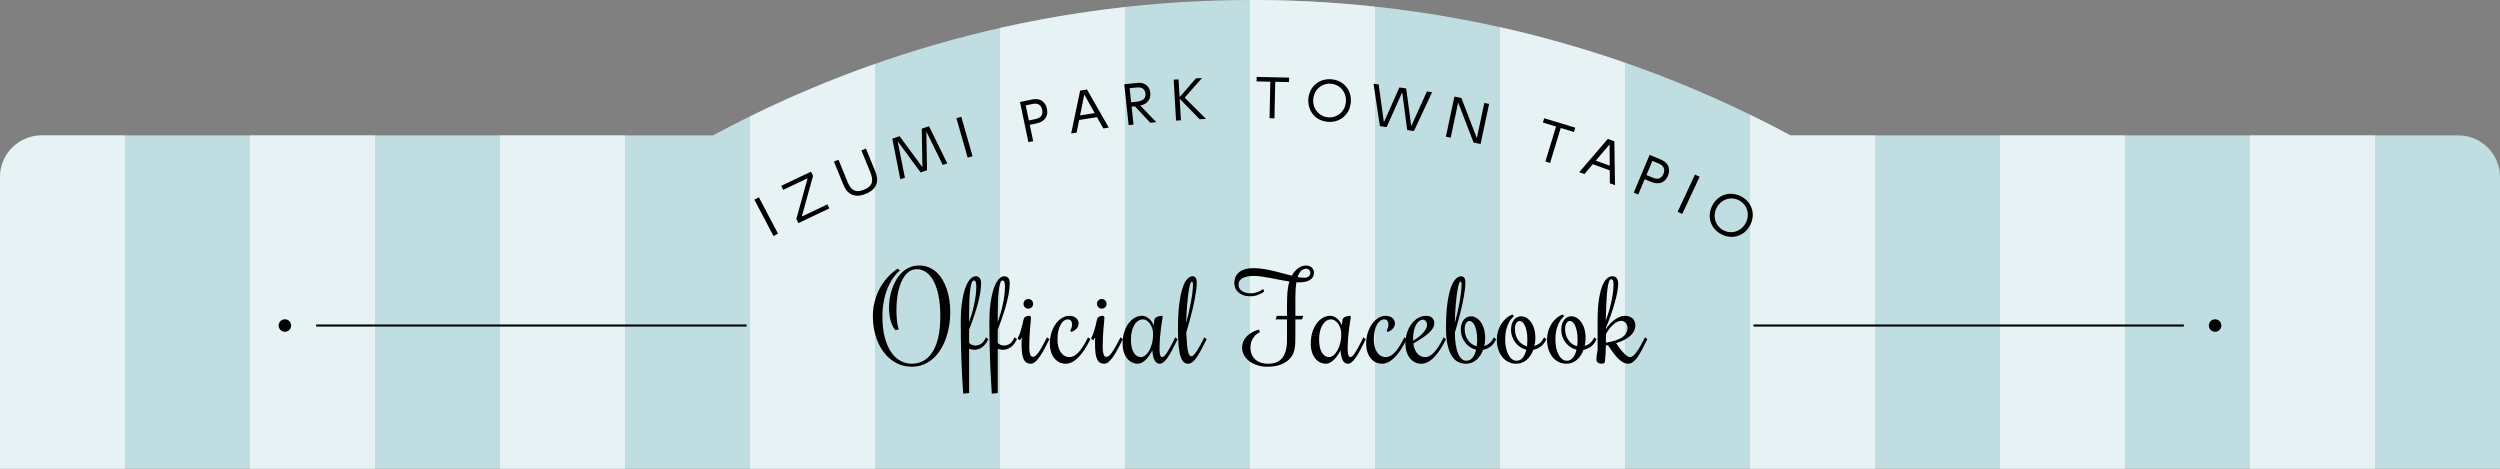
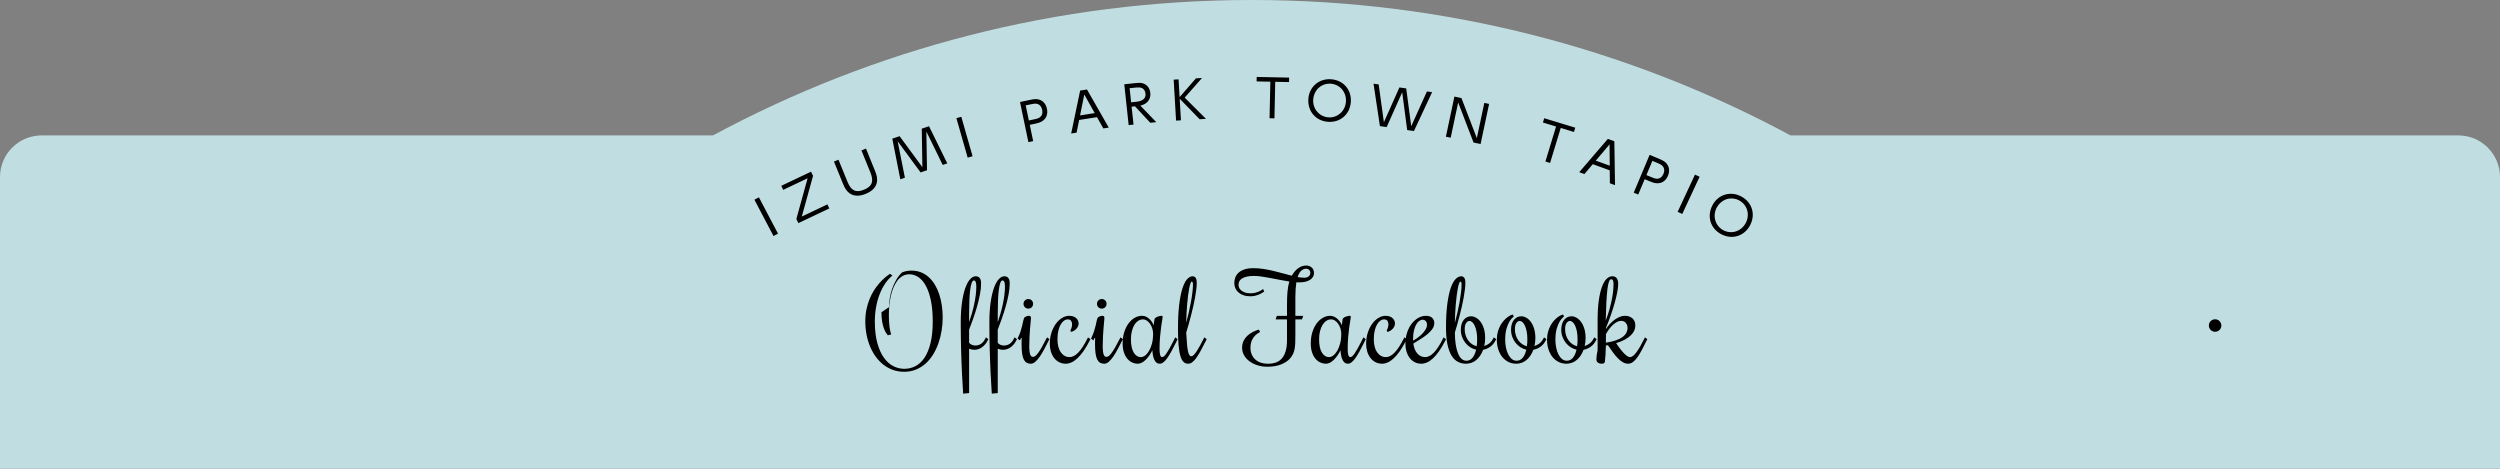
<svg xmlns="http://www.w3.org/2000/svg" width="480" height="90" viewBox="0 0 480 90" overflow="visible">
  <rect x="0" y="0" width="480" height="90" fill="#808080" stroke="none" />
  <path fill="#C0DEE2" d="M472 25.999h-128.223c-30.798-16.577-66.015-25.999-103.444-25.999s-72.645 9.422-103.443 25.999h-128.89c-4.418 0-8 3.582-8 8v56h480v-56c0-4.418-3.582-8-8-8z" />
-   <path opacity=".6" fill="#fff" d="M216 1.368c-8.142.903-16.153 2.237-24 4.011v84.621h24v-88.632zM144 90h24v-77.719c-8.237 2.891-16.247 6.262-24 10.076v67.643zM96 25.999h24v64h-24zM48 25.999h24v64h-24zM264 1.294c-7.776-.838-15.667-1.294-23.667-1.294l-.333.005v89.995h24v-88.706zM432 25.999h24v64h-24zM384 25.999h24v64h-24zM312 12.055c-7.811-2.712-15.814-5.012-24-6.835v84.78h24v-77.945zM24 25.999h-16c-4.418 0-8 3.582-8 8v56h24v-64zM360 25.999h-16.223c-2.559-1.377-5.159-2.686-7.777-3.963v67.964h24v-64.001z" />
-   <path d="M170.693 58.973c0-.547.049-1.125.146-1.734.097-.611.249-1.212.455-1.803.206-.592.464-1.157.774-1.696.311-.539.68-1.013 1.106-1.421s.912-.733 1.454-.977c.543-.244 1.147-.365 1.814-.365.681 0 1.303.114 1.864.342.562.229 1.063.547 1.505.955s.829.893 1.163 1.455c.333.561.608 1.175.825 1.842.217.666.38 1.371.488 2.117.109.744.163 1.502.163 2.273 0 .854-.069 1.703-.208 2.549-.138.847-.344 1.656-.617 2.432-.273.775-.616 1.496-1.028 2.162s-.891 1.242-1.438 1.729-1.163.87-1.847 1.151c-.686.281-1.436.421-2.252.421-.764 0-1.479-.118-2.145-.354-.667-.234-1.276-.568-1.831-.998-.554-.432-1.048-.943-1.482-1.539s-.799-1.25-1.095-1.965c-.296-.716-.522-1.479-.68-2.291-.157-.812-.236-1.65-.236-2.511 0-.847.077-1.632.23-2.358.154-.727.358-1.396.612-2.01.254-.614.545-1.172.87-1.674.326-.502.665-.951 1.017-1.348s.7-.741 1.044-1.033.663-.535.955-.73l.483.326c-.517.42-.983.936-1.398 1.55-.416.614-.771 1.303-1.067 2.066-.295.764-.522 1.585-.679 2.466-.157.879-.236 1.795-.236 2.745 0 1.61.159 2.987.478 4.133.318 1.146.739 2.085 1.263 2.819.524.733 1.125 1.272 1.802 1.617.678.344 1.376.516 2.095.516.779 0 1.501-.172 2.167-.516.667-.345 1.245-.884 1.735-1.617.491-.734.876-1.674 1.157-2.819.28-1.146.421-2.522.421-4.133 0-1.542-.118-2.882-.354-4.021-.236-1.139-.558-2.08-.966-2.824-.408-.745-.886-1.301-1.432-1.668s-1.127-.551-1.741-.551c-.479 0-.91.109-1.292.326s-.717.515-1.005.893c-.288.379-.537.82-.747 1.326-.209.504-.38 1.045-.511 1.622-.131.577-.226 1.17-.286 1.78-.06.609-.09 1.211-.09 1.803 0 .703.022 1.297.067 1.779s.097.875.157 1.174c.067.352.146.633.236.842l-.663.169c-.105-.12-.227-.288-.365-.505-.138-.218-.271-.502-.398-.854-.127-.353-.236-.779-.326-1.281-.086-.5-.131-1.094-.131-1.784zM189.295 64.768l.46.348-.112.236c-.277.555-.642.994-1.095 1.32-.453.324-.949.488-1.488.488-.157 0-.32-.018-.489-.051-.168-.033-.335-.084-.5-.152v8.514l-1.146.111c-.09-1.265-.168-2.631-.236-4.099-.03-.629-.058-1.31-.084-2.044-.026-.734-.051-1.507-.073-2.318-.022-.812-.039-1.659-.051-2.539-.011-.879-.017-1.775-.017-2.689 0-1.438.079-2.707.236-3.807.157-1.102.369-2.025.634-2.774.266-.749.571-1.313.916-1.696.344-.381.708-.572 1.089-.572.142 0 .277.024.404.072.127.049.238.126.331.23.094.105.167.248.219.428s.079.396.079.65c0 .645-.075 1.354-.225 2.129s-.339 1.559-.567 2.353c-.228.794-.477 1.57-.747 2.331-.27.76-.524 1.446-.764 2.061v2.516c.067.09.148.168.242.235.093.067.194.122.303.163l.332.096.303.033c.389 0 .749-.102 1.078-.303.33-.203.614-.547.854-1.033l.114-.237zm-3.223-2.92c.187-.531.363-1.086.528-1.662s.311-1.158.438-1.746.229-1.174.303-1.758.112-1.146.112-1.685c0-.345-.034-.622-.101-.831s-.195-.314-.382-.314c-.165 0-.305.168-.421.506-.116.336-.209.791-.28 1.363-.071.574-.122 1.244-.152 2.012-.03.767-.045 1.581-.045 2.441v1.674zM194.792 64.768l.46.348-.112.236c-.277.555-.642.994-1.095 1.32-.453.324-.949.488-1.488.488-.157 0-.32-.018-.489-.051-.168-.033-.335-.084-.5-.152v8.514l-1.146.111c-.09-1.265-.168-2.631-.236-4.099-.03-.629-.058-1.31-.084-2.044-.026-.734-.051-1.507-.073-2.318-.022-.812-.039-1.659-.051-2.539-.011-.879-.017-1.775-.017-2.689 0-1.438.079-2.707.236-3.807.157-1.102.369-2.025.634-2.774.266-.749.571-1.313.916-1.696.344-.381.708-.572 1.089-.572.142 0 .277.024.404.072.127.049.238.126.331.23.094.105.167.248.219.428s.079.396.079.65c0 .645-.075 1.354-.225 2.129s-.339 1.559-.567 2.353c-.228.794-.477 1.57-.747 2.331-.27.76-.524 1.446-.764 2.061v2.516c.067.09.148.168.242.235.093.067.194.122.303.163l.332.096.303.033c.389 0 .749-.102 1.078-.303.33-.203.614-.547.854-1.033l.114-.237zm-3.223-2.92c.187-.531.363-1.086.528-1.662s.311-1.158.438-1.746.229-1.174.303-1.758.112-1.146.112-1.685c0-.345-.034-.622-.101-.831s-.195-.314-.382-.314c-.165 0-.305.168-.421.506-.116.336-.209.791-.28 1.363-.071.574-.122 1.244-.152 2.012-.03.767-.045 1.581-.045 2.441v1.674zM196.055 64.891l-.112.225-.112.236-.46-.348.112-.236c.187-.382.343-.766.466-1.15.124-.387.225-.748.304-1.084l.196-.888s.105-.438.157-.55c.045-.09.11-.164.196-.219l.27-.141.27-.079.186-.022c.165 0 .275.033.331.102.057.066.084.187.084.359 0 .082-.017.285-.05.611-.034.326-.071.734-.112 1.225-.042.49-.079 1.041-.112 1.65-.034.61-.051 1.241-.051 1.893 0 .472.022.844.067 1.117s.103.478.174.612c.071.135.15.221.236.259.086.037.174.056.264.056.12 0 .254-.052.404-.157s.326-.29.528-.557c.202-.266.434-.625.696-1.078.262-.452.569-1.027.921-1.723l.124-.236.46.348-.124.236-.848 1.64c-.281.539-.565 1.019-.854 1.438-.289.419-.579.759-.871 1.017s-.584.387-.876.387c-.307 0-.571-.061-.792-.186-.221-.123-.404-.326-.551-.611-.146-.285-.254-.66-.325-1.129-.071-.468-.107-1.046-.107-1.734v-.613c0-.213.007-.436.022-.668h-.111zm2.302-6.558c0 .263-.088.481-.264.658-.176.176-.395.264-.657.264-.254 0-.472-.088-.651-.264-.18-.177-.27-.396-.27-.658 0-.254.09-.471.27-.65s.397-.27.651-.27c.262 0 .481.09.657.27.176.179.264.396.264.65zM205.516 63.42c.09-.143.167-.318.23-.527.063-.21.095-.42.095-.629 0-.255-.063-.477-.191-.663s-.355-.28-.685-.28c-.217 0-.438.078-.663.235s-.433.394-.623.708c-.191.314-.347.711-.466 1.189-.12.479-.18 1.041-.18 1.686 0 .509.052.973.157 1.393.105.419.258.778.46 1.078.202.299.447.533.735.701.289.168.612.253.972.253.262 0 .53-.067.803-.202s.551-.344.831-.629c.281-.285.571-.653.871-1.105.299-.453.606-.994.921-1.623l.112-.236.46.348-.112.236c-.404.801-.807 1.486-1.207 2.055-.401.569-.796 1.033-1.185 1.393s-.769.622-1.14.787c-.37.164-.728.246-1.072.246-.487 0-.921-.101-1.303-.303s-.704-.477-.966-.826c-.262-.348-.462-.752-.601-1.213-.139-.459-.208-.944-.208-1.453 0-.809.11-1.545.331-2.207.221-.662.507-1.23.859-1.701.352-.473.749-.839 1.19-1.102.442-.262.887-.393 1.336-.393.344 0 .633.049.865.146.232.097.419.221.562.37s.243.311.303.483.09.336.09.494c0 .156-.034.32-.101.488s-.167.326-.298.471c-.131.146-.286.277-.466.395-.18.115-.382.199-.606.252l-.11-.315zM210.159 64.891l-.112.225-.112.236-.46-.348.112-.236c.187-.382.343-.766.466-1.15.124-.387.225-.748.304-1.084l.196-.888s.105-.438.157-.55c.045-.09.11-.164.196-.219l.27-.141.27-.079.186-.022c.165 0 .275.033.331.102.057.066.084.187.084.359 0 .082-.017.285-.05.611-.034.326-.071.734-.112 1.225-.042.49-.079 1.041-.112 1.65-.034.61-.051 1.241-.051 1.893 0 .472.022.844.067 1.117s.103.478.174.612c.071.135.15.221.236.259.086.037.174.056.264.056.12 0 .254-.052.404-.157s.326-.29.528-.557c.202-.266.434-.625.696-1.078.262-.452.569-1.027.921-1.723l.124-.236.46.348-.124.236-.848 1.64c-.281.539-.565 1.019-.854 1.438-.289.419-.579.759-.871 1.017s-.584.387-.876.387c-.307 0-.571-.061-.792-.186-.221-.123-.404-.326-.551-.611-.146-.285-.254-.66-.325-1.129-.071-.468-.107-1.046-.107-1.734v-.613c0-.213.007-.436.022-.668h-.111zm2.302-6.558c0 .263-.088.481-.264.658-.176.176-.395.264-.657.264-.254 0-.472-.088-.651-.264-.18-.177-.27-.396-.27-.658 0-.254.09-.471.27-.65s.397-.27.651-.27c.262 0 .481.09.657.27.177.179.264.396.264.65zM222.63 67.047c0 .428.038.787.112 1.078.075.293.206.438.393.438.112 0 .234-.054.365-.163.131-.108.283-.286.455-.533s.369-.566.59-.961c.221-.393.473-.873.758-1.442l.337-.696.46.348-.337.697c-.314.629-.608 1.191-.881 1.689s-.534.92-.781 1.264-.489.608-.724.791c-.236.184-.47.275-.702.275-.247 0-.455-.066-.623-.201-.169-.135-.309-.32-.421-.557s-.198-.509-.258-.82c-.06-.311-.101-.641-.124-.993-.18.359-.378.694-.595 1.005s-.443.582-.68.814c-.235.232-.481.416-.735.551s-.509.201-.764.201c-.375 0-.737-.078-1.089-.235s-.665-.397-.938-.719c-.273-.321-.492-.728-.657-1.218-.165-.491-.247-1.069-.247-1.736 0-.778.101-1.491.303-2.139.202-.648.476-1.205.82-1.674.344-.468.741-.83 1.19-1.09.449-.258.921-.387 1.415-.387.299 0 .577.067.831.202s.477.298.668.489c.19.189.35.393.477.605s.213.395.258.545l.135-1.09c.015-.142.084-.262.208-.359.123-.097.26-.174.41-.23.15-.055.296-.097.438-.123l.303-.039c.09 0 .15.016.18.045l.045.18c0 .112-.032.339-.095.68-.064.34-.131.775-.202 1.303-.071.527-.139 1.146-.202 1.858-.064.713-.096 1.494-.096 2.347zm-1.235-2.964c0-.344-.052-.683-.157-1.016-.105-.334-.247-.629-.427-.887-.18-.26-.388-.467-.623-.624-.236-.157-.485-.235-.747-.235-.322 0-.623.092-.904.275-.28.183-.524.441-.729.773-.206.334-.369.734-.489 1.203-.12.467-.18.982-.18 1.543 0 1.123.176 1.979.528 2.566s.82.882 1.404.882c.254 0 .519-.103.792-.31.273-.205.524-.501.753-.887.228-.385.415-.855.562-1.409.143-.552.217-1.177.217-1.874zM228.744 68.407c.135 0 .29-.088.466-.264.176-.176.365-.418.567-.725s.416-.666.64-1.078.457-.857.696-1.336l.112-.236.46.348-.112.236c-.397.793-.75 1.473-1.061 2.039-.311.564-.601 1.029-.871 1.393-.27.362-.526.629-.769.797-.244.168-.493.252-.747.252-.337 0-.627-.109-.87-.33-.244-.222-.446-.592-.606-1.113-.161-.52-.281-1.207-.359-2.061-.079-.854-.118-1.908-.118-3.166 0-1.782.075-3.312.225-4.588.15-1.277.354-2.324.612-3.145.258-.82.558-1.423.898-1.809.34-.385.698-.578 1.072-.578.225 0 .414.092.567.275.153.184.23.515.23.994 0 .374-.03.801-.09 1.279-.06.479-.139.992-.236 1.539s-.213 1.113-.348 1.701-.277 1.172-.427 1.752-.303 1.149-.46 1.707c-.157.559-.311 1.08-.46 1.566.045.922.095 1.676.152 2.264.056.588.123 1.05.202 1.387.078.337.17.57.275.701.106.133.225.199.36.199zm.303-13.824c0-.158-.019-.281-.056-.371s-.097-.135-.18-.135-.165.116-.247.348c-.083.232-.163.547-.242.943-.078.397-.149.857-.213 1.382-.064.524-.122 1.08-.174 1.667-.052.588-.094 1.189-.124 1.803-.03.614-.049 1.206-.056 1.775.18-.659.346-1.335.5-2.027.154-.693.291-1.365.41-2.016.12-.652.213-1.268.281-1.848s.101-1.088.101-1.521zM247.104 60.635v-2.078c0-.898.028-1.716.084-2.453.057-.738.182-1.421.376-2.05-.591-.09-1.197-.196-1.818-.319-.622-.125-1.23-.242-1.825-.354-.596-.112-1.161-.208-1.696-.286s-1.016-.118-1.443-.118c-.577 0-1.056.047-1.438.14-.382.094-.689.22-.921.377s-.395.339-.489.545c-.093.205-.14.425-.14.656 0 .232.054.445.163.641.109.195.264.365.466.512.202.145.444.26.724.342.281.082.594.123.938.123.382 0 .721-.043 1.016-.129.296-.086.549-.182.758-.286.248-.12.465-.259.652-.415l.225.482c-.232.172-.487.326-.764.461-.24.119-.52.227-.837.32-.318.093-.668.14-1.05.14-.501 0-.945-.067-1.331-.202s-.709-.316-.972-.545-.46-.496-.595-.803-.202-.633-.202-.977c0-.367.062-.723.185-1.067.124-.345.33-.651.618-.921s.668-.484 1.14-.646c.472-.16 1.052-.24 1.741-.24.636 0 1.275.051 1.915.15.641.102 1.273.225 1.898.371s1.235.303 1.83.473c.596.168 1.166.319 1.713.454.322-.591.723-1.065 1.202-1.421.479-.355.999-.533 1.561-.533.239 0 .453.039.641.117.187.08.344.182.471.31.128.128.224.274.287.444.063.168.096.346.096.533 0 .314-.073.586-.22.814-.146.228-.346.418-.601.572-.255.153-.554.266-.898.336-.345.072-.715.107-1.111.107h-.275l-.275-.022c-.06.374-.106.792-.141 1.253-.033.459-.051.979-.051 1.555v3.639h1.506l-.236.686h-1.27v2.762c0 .629-.007 1.178-.021 1.646-.016.467-.057.883-.124 1.246s-.169.688-.304.977c-.135.289-.321.571-.562.848-.411.473-.984.857-1.718 1.157s-1.624.449-2.673.449c-.645 0-1.258-.09-1.842-.27s-1.097-.431-1.539-.753c-.442-.321-.793-.707-1.056-1.156s-.393-.947-.393-1.494c0-.404.065-.768.196-1.089.131-.321.302-.608.511-.858.209-.252.44-.467.691-.646.25-.18.496-.33.735-.449s.457-.213.651-.281l.438-.135.225.461c-.173.09-.365.211-.579.365-.213.153-.414.348-.601.584s-.344.521-.472.859c-.127.336-.191.733-.191 1.189 0 .487.083.924.247 1.309.165.386.395.711.691.977.295.267.647.469 1.056.607.407.139.854.207 1.342.207.546 0 1.046-.074 1.499-.225.453-.149.841-.4 1.162-.752.322-.352.573-.82.753-1.404s.27-1.31.27-2.178v-3.953h-2.179l.225-.686h1.955zm3.684-9.041c-.337 0-.647.122-.932.365-.285.244-.521.657-.708 1.241.232.038.457.067.674.09s.423.034.618.034c.201 0 .376-.029.521-.084.146-.057.264-.13.354-.22s.158-.19.203-.304c.045-.111.066-.225.066-.336 0-.218-.074-.402-.225-.557-.148-.152-.338-.229-.571-.229zM258.756 67.047c0 .428.037.787.112 1.078.075.293.206.438.393.438.113 0 .234-.054.365-.163.131-.108.283-.286.455-.533s.369-.566.59-.961c.221-.393.474-.873.758-1.442l.337-.696.46.348-.336.697c-.314.629-.608 1.191-.882 1.689s-.534.92-.78 1.264c-.248.344-.489.608-.725.791-.236.184-.47.275-.702.275-.247 0-.455-.066-.623-.201-.169-.135-.31-.32-.421-.557-.113-.236-.199-.509-.259-.82-.06-.311-.101-.641-.124-.993-.18.359-.378.694-.595 1.005s-.443.582-.68.814c-.235.232-.48.416-.735.551s-.509.201-.764.201c-.374 0-.737-.078-1.09-.235-.352-.157-.664-.397-.938-.719s-.492-.728-.656-1.218c-.165-.491-.248-1.069-.248-1.736 0-.778.102-1.491.304-2.139.202-.648.476-1.205.819-1.674.345-.468.742-.83 1.191-1.09.449-.258.92-.387 1.414-.387.3 0 .577.067.832.202.254.135.477.298.668.489.19.189.35.393.477.605.128.213.214.395.259.545l.135-1.09c.015-.142.084-.262.208-.359.123-.097.26-.174.41-.23.149-.055.295-.097.438-.123l.303-.039c.09 0 .15.016.18.045.03.029.045.09.045.18 0 .112-.031.339-.095.68-.063.34-.131.775-.202 1.303s-.139 1.146-.202 1.858-.096 1.494-.096 2.347zm-1.235-2.964c0-.344-.053-.683-.157-1.016-.104-.334-.247-.629-.427-.887-.18-.26-.388-.467-.623-.624-.236-.157-.485-.235-.747-.235-.322 0-.623.092-.904.275-.28.183-.523.441-.729.773-.206.334-.369.734-.488 1.203-.12.467-.18.982-.18 1.543 0 1.123.176 1.979.527 2.566s.82.882 1.404.882c.254 0 .518-.103.791-.31.273-.205.524-.501.753-.887.229-.385.415-.855.562-1.409.144-.552.218-1.177.218-1.874zM266.251 63.42c.09-.143.167-.318.23-.527.063-.21.095-.42.095-.629 0-.255-.063-.477-.19-.663s-.355-.28-.685-.28c-.218 0-.438.078-.663.235s-.433.394-.623.708c-.191.314-.347.711-.466 1.189-.12.479-.18 1.041-.18 1.686 0 .509.052.973.156 1.393.105.419.259.778.461 1.078.202.299.447.533.735.701s.612.253.972.253c.262 0 .529-.067.803-.202s.551-.344.831-.629c.281-.285.571-.653.87-1.105.3-.453.607-.994.922-1.623l.111-.236.461.348-.112.236c-.404.801-.807 1.486-1.207 2.055-.4.569-.796 1.033-1.185 1.393-.39.359-.77.622-1.141.787-.37.164-.728.246-1.072.246-.486 0-.921-.101-1.303-.303s-.704-.477-.966-.826c-.262-.348-.462-.752-.601-1.213-.139-.459-.208-.944-.208-1.453 0-.809.11-1.545.331-2.207s.508-1.23.859-1.701c.352-.473.749-.839 1.19-1.102.441-.262.888-.393 1.337-.393.344 0 .632.049.864.146.232.097.419.221.562.37s.243.311.303.483c.061.172.09.336.09.494 0 .156-.033.32-.101.488s-.167.326-.298.471c-.131.146-.286.277-.466.395-.18.115-.382.199-.606.252l-.11-.315zM273.634 68.564c.263 0 .53-.067.804-.202s.55-.344.831-.629c.28-.285.57-.653.87-1.105.3-.453.606-.994.921-1.623l.112-.236.46.348-.111.236c-.404.801-.808 1.486-1.208 2.055-.4.569-.793 1.033-1.179 1.393s-.766.622-1.141.787c-.374.164-.733.246-1.078.246-.486 0-.92-.101-1.303-.303-.381-.202-.703-.477-.965-.826-.263-.348-.463-.752-.602-1.213-.139-.459-.207-.944-.207-1.453 0-.809.11-1.545.331-2.207s.517-1.23.887-1.701c.371-.473.792-.839 1.264-1.102.472-.262.962-.393 1.472-.393.516 0 .911.131 1.185.393.273.263.409.592.409.988 0 .383-.108.74-.325 1.072-.217.334-.511.66-.882.979-.37.317-.799.632-1.285.943-.487.311-1 .63-1.539.959.053.39.143.744.27 1.062.127.317.288.591.482.818.195.229.42.404.674.529.254.123.538.185.853.185zm.348-6.21c0-.3-.08-.535-.241-.708s-.357-.259-.59-.259c-.194 0-.4.07-.617.209-.218.138-.416.359-.596.662s-.329.69-.449 1.162-.18 1.045-.18 1.719v.258c.255-.135.537-.312.848-.533s.602-.467.871-.736.495-.555.679-.859c.184-.304.275-.608.275-.915zM279.332 63.858c.008.861.064 1.627.169 2.297s.251 1.236.438 1.695c.187.461.415.811.685 1.051s.576.359.921.359c.472 0 .863-.189 1.174-.566.311-.379.541-.897.69-1.557-.39-.082-.76-.235-1.112-.46-.352-.225-.662-.503-.932-.837-.27-.333-.484-.717-.646-1.15-.161-.435-.241-.906-.241-1.416 0-.419.054-.787.162-1.105s.253-.584.433-.797c.18-.215.388-.375.623-.484.236-.107.485-.162.747-.162.307 0 .621.088.943.264s.614.438.876.787c.262.348.476.783.64 1.308.165.524.248 1.134.248 1.831 0 .262-.016.52-.045.774-.03.255-.075.501-.135.741.359-.105.687-.273.982-.506.296-.231.541-.539.735-.92l.124-.236.46.348-.124.236c-.254.51-.593.916-1.016 1.219s-.882.5-1.376.59c-.135.381-.309.734-.522 1.061-.213.326-.456.608-.729.848-.273.24-.58.428-.921.562s-.71.201-1.106.201c-.562 0-1.076-.119-1.544-.359-.468-.239-.872-.629-1.213-1.168s-.606-1.248-.798-2.127c-.19-.881-.286-1.961-.286-3.24 0-1.782.082-3.301.247-4.555s.382-2.275.651-3.066c.27-.789.58-1.365.932-1.729.353-.363.716-.545 1.09-.545.232 0 .423.092.572.275.15.184.225.515.225.994 0 .374-.029.801-.09 1.279-.06.479-.138.992-.235 1.539s-.214 1.113-.349 1.701-.276 1.172-.426 1.752c-.15.58-.304 1.149-.461 1.707-.156.558-.31 1.08-.46 1.566zm1.292-9.275c0-.158-.019-.281-.056-.371-.038-.09-.098-.135-.18-.135-.083 0-.165.116-.248.348-.082.232-.162.547-.241.943-.078.397-.149.857-.213 1.382s-.122 1.08-.175 1.667c-.052.588-.093 1.189-.123 1.803-.03.614-.049 1.206-.057 1.775.18-.659.349-1.335.506-2.027.157-.693.294-1.365.41-2.016.116-.652.207-1.268.275-1.848.068-.58.102-1.088.102-1.521zm.595 8.601c0 .442.062.848.186 1.219.124.371.29.697.5.977.21.281.453.516.73.703.276.187.572.318.887.393.037-.209.062-.429.073-.656.011-.229.017-.463.017-.703 0-.531-.041-1.012-.123-1.443-.083-.43-.191-.797-.326-1.1s-.292-.537-.472-.702-.363-.247-.55-.247c-.255 0-.473.137-.652.41s-.27.655-.27 1.149zM296.913 65.116l-.124.236c-.254.51-.593.916-1.016 1.219s-.882.5-1.376.59c-.135.381-.309.734-.522 1.061-.213.326-.456.608-.729.848-.273.24-.58.428-.921.562s-.71.201-1.106.201c-.576 0-1.095-.121-1.556-.365-.46-.242-.852-.572-1.174-.988-.321-.414-.568-.901-.74-1.459-.173-.559-.259-1.155-.259-1.791 0-.555.063-1.059.19-1.512.128-.452.289-.856.483-1.213.194-.355.412-.666.651-.932s.476-.484.707-.656c.232-.173.444-.302.635-.389.191-.086.335-.129.433-.129l.146.394c-.307.225-.58.539-.819.943-.21.345-.398.802-.567 1.37-.168.568-.252 1.276-.252 2.123 0 .516.048 1.018.146 1.504.098.487.239.918.427 1.292s.417.674.69.898.582.337.927.337c.472 0 .863-.189 1.174-.566.311-.379.541-.897.69-1.557-.39-.082-.76-.235-1.112-.46-.352-.225-.662-.503-.932-.837-.27-.333-.484-.717-.646-1.15-.161-.435-.241-.906-.241-1.416 0-.419.054-.787.162-1.105s.253-.584.433-.797c.18-.215.388-.375.623-.484.236-.107.485-.162.747-.162.307 0 .621.088.943.264s.614.438.876.787c.262.348.476.783.64 1.308.165.524.248 1.134.248 1.831 0 .262-.016.52-.045.774-.03.255-.075.501-.135.741.359-.105.687-.273.982-.506.296-.231.541-.539.735-.92l.124-.236.46.347zm-6.054-1.932c0 .442.062.848.186 1.219.124.371.29.697.5.977.21.281.453.516.73.703.276.187.572.318.887.393.037-.209.062-.429.073-.656.011-.229.017-.463.017-.703 0-.531-.041-1.012-.123-1.443-.083-.43-.191-.797-.326-1.1s-.292-.537-.472-.702-.363-.247-.55-.247c-.255 0-.473.137-.652.41s-.27.655-.27 1.149zM306.554 65.116l-.124.236c-.254.51-.593.916-1.016 1.219s-.882.5-1.376.59c-.135.381-.309.734-.522 1.061-.213.326-.456.608-.729.848-.273.24-.58.428-.921.562s-.71.201-1.106.201c-.576 0-1.095-.121-1.556-.365-.46-.242-.852-.572-1.174-.988-.321-.414-.568-.901-.74-1.459-.173-.559-.259-1.155-.259-1.791 0-.555.063-1.059.19-1.512.128-.452.289-.856.483-1.213.194-.355.412-.666.651-.932s.476-.484.707-.656c.232-.173.444-.302.635-.389.191-.086.335-.129.433-.129l.146.394c-.307.225-.58.539-.819.943-.21.345-.398.802-.567 1.37-.168.568-.252 1.276-.252 2.123 0 .516.048 1.018.146 1.504.098.487.239.918.427 1.292s.417.674.69.898.582.337.927.337c.472 0 .863-.189 1.174-.566.311-.379.541-.897.69-1.557-.39-.082-.76-.235-1.112-.46-.352-.225-.662-.503-.932-.837-.27-.333-.484-.717-.646-1.15-.161-.435-.241-.906-.241-1.416 0-.419.054-.787.162-1.105s.253-.584.433-.797c.18-.215.388-.375.623-.484.236-.107.485-.162.747-.162.307 0 .621.088.943.264s.614.438.876.787c.262.348.476.783.64 1.308.165.524.248 1.134.248 1.831 0 .262-.016.52-.045.774-.03.255-.075.501-.135.741.359-.105.687-.273.982-.506.296-.231.541-.539.735-.92l.124-.236.46.347zm-6.054-1.932c0 .442.062.848.186 1.219.124.371.29.697.5.977.21.281.453.516.73.703.276.187.572.318.887.393.037-.209.062-.429.073-.656.011-.229.017-.463.017-.703 0-.531-.041-1.012-.123-1.443-.083-.43-.191-.797-.326-1.1s-.292-.537-.472-.702-.363-.247-.55-.247c-.255 0-.473.137-.652.41s-.27.655-.27 1.149zM316.285 65.116l-.112.236c-.314.629-.614 1.217-.898 1.764-.284.546-.569 1.021-.854 1.426s-.574.721-.87.949-.612.342-.949.342-.666-.09-.988-.27-.642-.43-.96-.752-.637-.698-.955-1.129c-.318-.43-.646-.9-.982-1.409l-.393.067c-.016.658-.038 1.252-.068 1.779-.029.529-.066.961-.111 1.298-.023.149-.085.257-.186.319-.102.064-.238.096-.41.096-.202 0-.371-.025-.506-.078s-.241-.117-.319-.197c-.079-.078-.135-.164-.169-.258-.033-.094-.051-.186-.051-.275 0-.479.079-1.074.236-1.785v-5.807c0-1.438.075-2.682.225-3.734.149-1.051.352-1.924.606-2.615.255-.693.552-1.206.893-1.539.341-.334.702-.5 1.084-.5.412 0 .706.133.882.398s.264.631.264 1.096c0 .404-.06.922-.18 1.555s-.286 1.327-.5 2.084c-.213.756-.462 1.543-.746 2.363-.285.82-.592 1.619-.922 2.398v.246c.21-.336.455-.658.736-.965.28-.308.582-.578.904-.814.321-.236.652-.424.993-.562.341-.138.676-.207 1.005-.207.293 0 .561.041.804.123.243.083.454.203.634.359.18.158.318.354.416.59s.146.508.146.814c0 .314-.069.629-.208.943s-.355.617-.651.91c-.296.291-.676.566-1.141.824-.464.26-1.025.485-1.684.68l.225.338.376.533c.146.198.305.404.478.617.172.213.35.408.533.584s.365.322.545.438c.18.117.344.175.494.175.201 0 .407-.085.617-.253s.429-.408.657-.719.466-.686.713-1.123.505-.926.774-1.465l.113-.236.46.348zm-6.952-11.5c-.156 0-.293.154-.409.461s-.216.784-.298 1.432c-.082.648-.149 1.471-.202 2.471s-.094 2.191-.124 3.577c.314-.831.569-1.612.764-2.341.195-.73.347-1.39.455-1.977.108-.588.182-1.102.219-1.539.038-.438.057-.788.057-1.051 0-.396-.035-.668-.106-.814-.073-.145-.191-.219-.356-.219zm-.988 10.535l-.005.455-.006.381-.006.377-.005.426c.764-.111 1.409-.262 1.937-.449s.957-.404 1.286-.65c.329-.248.569-.52.719-.814.149-.296.225-.608.225-.938 0-.173-.028-.34-.084-.5-.057-.161-.137-.303-.242-.428-.104-.123-.233-.223-.387-.297s-.324-.112-.512-.112c-.262 0-.525.069-.791.208s-.528.324-.786.556c-.259.231-.502.503-.73.813-.229.311-.434.634-.613.972zM148.512 45.317l-3.667-6.974.867-.456 3.667 6.973-.867.457zM153.283 42.842l-.382-.805 2.16-7.81-4.688 2.225-.369-.777 5.718-2.714.382.804-2.159 7.811 4.914-2.333.369.776-5.945 2.823zM168.379 34.917c-.163 1.005-.883 1.784-2.161 2.304-1.269.516-2.328.461-3.146-.145-.5-.38-.839-.868-1.205-1.766l-1.745-4.289.871-.354 1.723 4.233c.701 1.723 1.623 2.157 3.179 1.524 1.565-.637 1.918-1.601 1.221-3.314l-1.723-4.233.871-.354 1.745 4.289c.365.898.463 1.485.37 2.105zM181.001 31.668l-3.141-6.414.127 7.433-1.231.417-4.41-5.985 1.396 7.004-.881.298-1.54-7.8 1.402-.475 4.378 5.953-.124-7.392 1.393-.471 3.51 7.134-.879.298zM185.794 30.267l-2.165-7.575.942-.269 2.164 7.575-.941.269zM200.235 23.176c-.39.286-.759.424-1.59.598l-.929.194.654 3.13-.919.192-1.611-7.708 2.005-.419c.802-.168 1.208-.181 1.687-.036.762.229 1.295.873 1.483 1.772.2.96-.078 1.773-.78 2.277zm-1.388-3.272c-.237-.012-.386.009-.885.114l-1.027.214.605 2.895 1.027-.214c.577-.121.739-.175.976-.316.507-.31.694-.829.551-1.514-.154-.734-.575-1.136-1.247-1.179zM211.843 24.659l-1.222-2.165-3.426.54-.486 2.434-1.046.165 1.726-8.245 1.313-.207 4.178 7.314-1.037.164zm-3.658-6.516l-.814 4.014 2.814-.443-2-3.571zM220.86 23.577l-2.946-3.166-.646.069.37 3.442-.935.101-.842-7.84 2.149-.23c.786-.084 1.141-.062 1.56.094.735.283 1.197.928 1.29 1.793.131 1.224-.586 2.136-1.912 2.439l3.058 3.174-1.146.124zm-1.601-6.671c-.276-.131-.65-.152-1.317-.08l-1.055.113.291 2.706 1.045-.112c1.204-.129 1.809-.677 1.715-1.553-.055-.507-.298-.894-.679-1.074zM230.335 22.894l-3.833-3.933.24 4.141-.938.055-.457-7.864.938-.055.198 3.413 3.135-3.606 1.167-.068-3.326 3.768 4.092 4.078-1.216.071zM244.844 15.706l-.15 7.016-.939-.02.15-7.016-2.639-.056.019-.86 6.227.133-.019.859-2.649-.056zM254.974 23.388c-2.371-.178-3.945-2.04-3.766-4.431.173-2.312 2.047-3.915 4.379-3.739 2.352.176 3.945 2.029 3.769 4.391-.177 2.35-2.031 3.955-4.382 3.779zm.558-7.313c-1.793-.135-3.254 1.168-3.394 3.032-.133 1.764 1.155 3.293 2.899 3.424 1.764.132 3.245-1.18 3.381-2.993.137-1.813-1.132-3.331-2.886-3.463zM271.479 25.16l-1.298-.188-.961-7.257-2.98 6.686-1.297-.188-1.227-8.145.99.143 1 7.263 2.98-6.687 1.308.189.961 7.257 3.02-6.681.991.144-3.487 7.464zM282.923 27.372l-2.956-7.7-1.436 6.769-.92-.195 1.636-7.708 1.35.287 2.955 7.7 1.437-6.769.919.195-1.635 7.707-1.35-.286zM299.663 24.566l-2.046 6.716-.899-.274 2.046-6.716-2.526-.77.251-.823 5.961 1.815-.251.823-2.536-.771zM309.097 35.191l-.025-2.486-3.262-1.181-1.601 1.897-.996-.36 5.491-6.39 1.25.453.13 8.424-.987-.357zm-.059-7.473l-2.65 3.123 2.679.97-.029-4.093zM318.306 35.185c-.483.014-.866-.082-1.649-.412l-.876-.368-1.24 2.949-.866-.364 3.055-7.262 1.889.794c.756.318 1.098.537 1.41.929.498.622.57 1.455.214 2.302-.382.904-1.074 1.415-1.937 1.432zm.716-3.484c-.189-.145-.323-.212-.794-.409l-.968-.407-1.146 2.728.968.407c.543.229.708.276.982.294.594.033 1.043-.288 1.314-.934.291-.691.174-1.261-.356-1.679zM322.106 40.667l3.331-7.143.888.414-3.33 7.143-.889-.414zM330.494 44.977c-2.109-1.104-2.818-3.439-1.705-5.568 1.076-2.056 3.435-2.787 5.509-1.702 2.093 1.094 2.824 3.431 1.725 5.532-1.095 2.093-3.436 2.832-5.529 1.738zm3.414-6.503c-1.596-.835-3.455-.216-4.323 1.442-.82 1.568-.243 3.486 1.309 4.298 1.569.821 3.451.202 4.296-1.411.843-1.613.279-3.512-1.282-4.329z" />
-   <path stroke="#000" stroke-width=".4" stroke-miterlimit="10" fill="none" d="M336.667 62.5h82.633M60.7 62.5h82.633" />
+   <path d="M170.693 58.973c0-.547.049-1.125.146-1.734.097-.611.249-1.212.455-1.803.206-.592.464-1.157.774-1.696.311-.539.68-1.013 1.106-1.421c.543-.244 1.147-.365 1.814-.365.681 0 1.303.114 1.864.342.562.229 1.063.547 1.505.955s.829.893 1.163 1.455c.333.561.608 1.175.825 1.842.217.666.38 1.371.488 2.117.109.744.163 1.502.163 2.273 0 .854-.069 1.703-.208 2.549-.138.847-.344 1.656-.617 2.432-.273.775-.616 1.496-1.028 2.162s-.891 1.242-1.438 1.729-1.163.87-1.847 1.151c-.686.281-1.436.421-2.252.421-.764 0-1.479-.118-2.145-.354-.667-.234-1.276-.568-1.831-.998-.554-.432-1.048-.943-1.482-1.539s-.799-1.25-1.095-1.965c-.296-.716-.522-1.479-.68-2.291-.157-.812-.236-1.65-.236-2.511 0-.847.077-1.632.23-2.358.154-.727.358-1.396.612-2.01.254-.614.545-1.172.87-1.674.326-.502.665-.951 1.017-1.348s.7-.741 1.044-1.033.663-.535.955-.73l.483.326c-.517.42-.983.936-1.398 1.55-.416.614-.771 1.303-1.067 2.066-.295.764-.522 1.585-.679 2.466-.157.879-.236 1.795-.236 2.745 0 1.61.159 2.987.478 4.133.318 1.146.739 2.085 1.263 2.819.524.733 1.125 1.272 1.802 1.617.678.344 1.376.516 2.095.516.779 0 1.501-.172 2.167-.516.667-.345 1.245-.884 1.735-1.617.491-.734.876-1.674 1.157-2.819.28-1.146.421-2.522.421-4.133 0-1.542-.118-2.882-.354-4.021-.236-1.139-.558-2.08-.966-2.824-.408-.745-.886-1.301-1.432-1.668s-1.127-.551-1.741-.551c-.479 0-.91.109-1.292.326s-.717.515-1.005.893c-.288.379-.537.82-.747 1.326-.209.504-.38 1.045-.511 1.622-.131.577-.226 1.17-.286 1.78-.06.609-.09 1.211-.09 1.803 0 .703.022 1.297.067 1.779s.097.875.157 1.174c.067.352.146.633.236.842l-.663.169c-.105-.12-.227-.288-.365-.505-.138-.218-.271-.502-.398-.854-.127-.353-.236-.779-.326-1.281-.086-.5-.131-1.094-.131-1.784zM189.295 64.768l.46.348-.112.236c-.277.555-.642.994-1.095 1.32-.453.324-.949.488-1.488.488-.157 0-.32-.018-.489-.051-.168-.033-.335-.084-.5-.152v8.514l-1.146.111c-.09-1.265-.168-2.631-.236-4.099-.03-.629-.058-1.31-.084-2.044-.026-.734-.051-1.507-.073-2.318-.022-.812-.039-1.659-.051-2.539-.011-.879-.017-1.775-.017-2.689 0-1.438.079-2.707.236-3.807.157-1.102.369-2.025.634-2.774.266-.749.571-1.313.916-1.696.344-.381.708-.572 1.089-.572.142 0 .277.024.404.072.127.049.238.126.331.23.094.105.167.248.219.428s.079.396.079.65c0 .645-.075 1.354-.225 2.129s-.339 1.559-.567 2.353c-.228.794-.477 1.57-.747 2.331-.27.76-.524 1.446-.764 2.061v2.516c.067.09.148.168.242.235.093.067.194.122.303.163l.332.096.303.033c.389 0 .749-.102 1.078-.303.33-.203.614-.547.854-1.033l.114-.237zm-3.223-2.92c.187-.531.363-1.086.528-1.662s.311-1.158.438-1.746.229-1.174.303-1.758.112-1.146.112-1.685c0-.345-.034-.622-.101-.831s-.195-.314-.382-.314c-.165 0-.305.168-.421.506-.116.336-.209.791-.28 1.363-.071.574-.122 1.244-.152 2.012-.03.767-.045 1.581-.045 2.441v1.674zM194.792 64.768l.46.348-.112.236c-.277.555-.642.994-1.095 1.32-.453.324-.949.488-1.488.488-.157 0-.32-.018-.489-.051-.168-.033-.335-.084-.5-.152v8.514l-1.146.111c-.09-1.265-.168-2.631-.236-4.099-.03-.629-.058-1.31-.084-2.044-.026-.734-.051-1.507-.073-2.318-.022-.812-.039-1.659-.051-2.539-.011-.879-.017-1.775-.017-2.689 0-1.438.079-2.707.236-3.807.157-1.102.369-2.025.634-2.774.266-.749.571-1.313.916-1.696.344-.381.708-.572 1.089-.572.142 0 .277.024.404.072.127.049.238.126.331.23.094.105.167.248.219.428s.079.396.079.65c0 .645-.075 1.354-.225 2.129s-.339 1.559-.567 2.353c-.228.794-.477 1.57-.747 2.331-.27.76-.524 1.446-.764 2.061v2.516c.067.09.148.168.242.235.093.067.194.122.303.163l.332.096.303.033c.389 0 .749-.102 1.078-.303.33-.203.614-.547.854-1.033l.114-.237zm-3.223-2.92c.187-.531.363-1.086.528-1.662s.311-1.158.438-1.746.229-1.174.303-1.758.112-1.146.112-1.685c0-.345-.034-.622-.101-.831s-.195-.314-.382-.314c-.165 0-.305.168-.421.506-.116.336-.209.791-.28 1.363-.071.574-.122 1.244-.152 2.012-.03.767-.045 1.581-.045 2.441v1.674zM196.055 64.891l-.112.225-.112.236-.46-.348.112-.236c.187-.382.343-.766.466-1.15.124-.387.225-.748.304-1.084l.196-.888s.105-.438.157-.55c.045-.09.11-.164.196-.219l.27-.141.27-.079.186-.022c.165 0 .275.033.331.102.057.066.084.187.084.359 0 .082-.017.285-.05.611-.034.326-.071.734-.112 1.225-.042.49-.079 1.041-.112 1.65-.034.61-.051 1.241-.051 1.893 0 .472.022.844.067 1.117s.103.478.174.612c.071.135.15.221.236.259.086.037.174.056.264.056.12 0 .254-.052.404-.157s.326-.29.528-.557c.202-.266.434-.625.696-1.078.262-.452.569-1.027.921-1.723l.124-.236.46.348-.124.236-.848 1.64c-.281.539-.565 1.019-.854 1.438-.289.419-.579.759-.871 1.017s-.584.387-.876.387c-.307 0-.571-.061-.792-.186-.221-.123-.404-.326-.551-.611-.146-.285-.254-.66-.325-1.129-.071-.468-.107-1.046-.107-1.734v-.613c0-.213.007-.436.022-.668h-.111zm2.302-6.558c0 .263-.088.481-.264.658-.176.176-.395.264-.657.264-.254 0-.472-.088-.651-.264-.18-.177-.27-.396-.27-.658 0-.254.09-.471.27-.65s.397-.27.651-.27c.262 0 .481.09.657.27.176.179.264.396.264.65zM205.516 63.42c.09-.143.167-.318.23-.527.063-.21.095-.42.095-.629 0-.255-.063-.477-.191-.663s-.355-.28-.685-.28c-.217 0-.438.078-.663.235s-.433.394-.623.708c-.191.314-.347.711-.466 1.189-.12.479-.18 1.041-.18 1.686 0 .509.052.973.157 1.393.105.419.258.778.46 1.078.202.299.447.533.735.701.289.168.612.253.972.253.262 0 .53-.067.803-.202s.551-.344.831-.629c.281-.285.571-.653.871-1.105.299-.453.606-.994.921-1.623l.112-.236.46.348-.112.236c-.404.801-.807 1.486-1.207 2.055-.401.569-.796 1.033-1.185 1.393s-.769.622-1.14.787c-.37.164-.728.246-1.072.246-.487 0-.921-.101-1.303-.303s-.704-.477-.966-.826c-.262-.348-.462-.752-.601-1.213-.139-.459-.208-.944-.208-1.453 0-.809.11-1.545.331-2.207.221-.662.507-1.23.859-1.701.352-.473.749-.839 1.19-1.102.442-.262.887-.393 1.336-.393.344 0 .633.049.865.146.232.097.419.221.562.37s.243.311.303.483.09.336.09.494c0 .156-.034.32-.101.488s-.167.326-.298.471c-.131.146-.286.277-.466.395-.18.115-.382.199-.606.252l-.11-.315zM210.159 64.891l-.112.225-.112.236-.46-.348.112-.236c.187-.382.343-.766.466-1.15.124-.387.225-.748.304-1.084l.196-.888s.105-.438.157-.55c.045-.09.11-.164.196-.219l.27-.141.27-.079.186-.022c.165 0 .275.033.331.102.057.066.084.187.084.359 0 .082-.017.285-.05.611-.034.326-.071.734-.112 1.225-.042.49-.079 1.041-.112 1.65-.034.61-.051 1.241-.051 1.893 0 .472.022.844.067 1.117s.103.478.174.612c.071.135.15.221.236.259.086.037.174.056.264.056.12 0 .254-.052.404-.157s.326-.29.528-.557c.202-.266.434-.625.696-1.078.262-.452.569-1.027.921-1.723l.124-.236.46.348-.124.236-.848 1.64c-.281.539-.565 1.019-.854 1.438-.289.419-.579.759-.871 1.017s-.584.387-.876.387c-.307 0-.571-.061-.792-.186-.221-.123-.404-.326-.551-.611-.146-.285-.254-.66-.325-1.129-.071-.468-.107-1.046-.107-1.734v-.613c0-.213.007-.436.022-.668h-.111zm2.302-6.558c0 .263-.088.481-.264.658-.176.176-.395.264-.657.264-.254 0-.472-.088-.651-.264-.18-.177-.27-.396-.27-.658 0-.254.09-.471.27-.65s.397-.27.651-.27c.262 0 .481.09.657.27.177.179.264.396.264.65zM222.63 67.047c0 .428.038.787.112 1.078.075.293.206.438.393.438.112 0 .234-.054.365-.163.131-.108.283-.286.455-.533s.369-.566.59-.961c.221-.393.473-.873.758-1.442l.337-.696.46.348-.337.697c-.314.629-.608 1.191-.881 1.689s-.534.92-.781 1.264-.489.608-.724.791c-.236.184-.47.275-.702.275-.247 0-.455-.066-.623-.201-.169-.135-.309-.32-.421-.557s-.198-.509-.258-.82c-.06-.311-.101-.641-.124-.993-.18.359-.378.694-.595 1.005s-.443.582-.68.814c-.235.232-.481.416-.735.551s-.509.201-.764.201c-.375 0-.737-.078-1.089-.235s-.665-.397-.938-.719c-.273-.321-.492-.728-.657-1.218-.165-.491-.247-1.069-.247-1.736 0-.778.101-1.491.303-2.139.202-.648.476-1.205.82-1.674.344-.468.741-.83 1.19-1.09.449-.258.921-.387 1.415-.387.299 0 .577.067.831.202s.477.298.668.489c.19.189.35.393.477.605s.213.395.258.545l.135-1.09c.015-.142.084-.262.208-.359.123-.097.26-.174.41-.23.15-.055.296-.097.438-.123l.303-.039c.09 0 .15.016.18.045l.045.18c0 .112-.032.339-.095.68-.064.34-.131.775-.202 1.303-.071.527-.139 1.146-.202 1.858-.064.713-.096 1.494-.096 2.347zm-1.235-2.964c0-.344-.052-.683-.157-1.016-.105-.334-.247-.629-.427-.887-.18-.26-.388-.467-.623-.624-.236-.157-.485-.235-.747-.235-.322 0-.623.092-.904.275-.28.183-.524.441-.729.773-.206.334-.369.734-.489 1.203-.12.467-.18.982-.18 1.543 0 1.123.176 1.979.528 2.566s.82.882 1.404.882c.254 0 .519-.103.792-.31.273-.205.524-.501.753-.887.228-.385.415-.855.562-1.409.143-.552.217-1.177.217-1.874zM228.744 68.407c.135 0 .29-.088.466-.264.176-.176.365-.418.567-.725s.416-.666.64-1.078.457-.857.696-1.336l.112-.236.46.348-.112.236c-.397.793-.75 1.473-1.061 2.039-.311.564-.601 1.029-.871 1.393-.27.362-.526.629-.769.797-.244.168-.493.252-.747.252-.337 0-.627-.109-.87-.33-.244-.222-.446-.592-.606-1.113-.161-.52-.281-1.207-.359-2.061-.079-.854-.118-1.908-.118-3.166 0-1.782.075-3.312.225-4.588.15-1.277.354-2.324.612-3.145.258-.82.558-1.423.898-1.809.34-.385.698-.578 1.072-.578.225 0 .414.092.567.275.153.184.23.515.23.994 0 .374-.03.801-.09 1.279-.06.479-.139.992-.236 1.539s-.213 1.113-.348 1.701-.277 1.172-.427 1.752-.303 1.149-.46 1.707c-.157.559-.311 1.08-.46 1.566.045.922.095 1.676.152 2.264.056.588.123 1.05.202 1.387.078.337.17.57.275.701.106.133.225.199.36.199zm.303-13.824c0-.158-.019-.281-.056-.371s-.097-.135-.18-.135-.165.116-.247.348c-.083.232-.163.547-.242.943-.078.397-.149.857-.213 1.382-.064.524-.122 1.08-.174 1.667-.052.588-.094 1.189-.124 1.803-.03.614-.049 1.206-.056 1.775.18-.659.346-1.335.5-2.027.154-.693.291-1.365.41-2.016.12-.652.213-1.268.281-1.848s.101-1.088.101-1.521zM247.104 60.635v-2.078c0-.898.028-1.716.084-2.453.057-.738.182-1.421.376-2.05-.591-.09-1.197-.196-1.818-.319-.622-.125-1.23-.242-1.825-.354-.596-.112-1.161-.208-1.696-.286s-1.016-.118-1.443-.118c-.577 0-1.056.047-1.438.14-.382.094-.689.22-.921.377s-.395.339-.489.545c-.093.205-.14.425-.14.656 0 .232.054.445.163.641.109.195.264.365.466.512.202.145.444.26.724.342.281.082.594.123.938.123.382 0 .721-.043 1.016-.129.296-.086.549-.182.758-.286.248-.12.465-.259.652-.415l.225.482c-.232.172-.487.326-.764.461-.24.119-.52.227-.837.32-.318.093-.668.14-1.05.14-.501 0-.945-.067-1.331-.202s-.709-.316-.972-.545-.46-.496-.595-.803-.202-.633-.202-.977c0-.367.062-.723.185-1.067.124-.345.33-.651.618-.921s.668-.484 1.14-.646c.472-.16 1.052-.24 1.741-.24.636 0 1.275.051 1.915.15.641.102 1.273.225 1.898.371s1.235.303 1.83.473c.596.168 1.166.319 1.713.454.322-.591.723-1.065 1.202-1.421.479-.355.999-.533 1.561-.533.239 0 .453.039.641.117.187.08.344.182.471.31.128.128.224.274.287.444.063.168.096.346.096.533 0 .314-.073.586-.22.814-.146.228-.346.418-.601.572-.255.153-.554.266-.898.336-.345.072-.715.107-1.111.107h-.275l-.275-.022c-.06.374-.106.792-.141 1.253-.033.459-.051.979-.051 1.555v3.639h1.506l-.236.686h-1.27v2.762c0 .629-.007 1.178-.021 1.646-.016.467-.057.883-.124 1.246s-.169.688-.304.977c-.135.289-.321.571-.562.848-.411.473-.984.857-1.718 1.157s-1.624.449-2.673.449c-.645 0-1.258-.09-1.842-.27s-1.097-.431-1.539-.753c-.442-.321-.793-.707-1.056-1.156s-.393-.947-.393-1.494c0-.404.065-.768.196-1.089.131-.321.302-.608.511-.858.209-.252.44-.467.691-.646.25-.18.496-.33.735-.449s.457-.213.651-.281l.438-.135.225.461c-.173.09-.365.211-.579.365-.213.153-.414.348-.601.584s-.344.521-.472.859c-.127.336-.191.733-.191 1.189 0 .487.083.924.247 1.309.165.386.395.711.691.977.295.267.647.469 1.056.607.407.139.854.207 1.342.207.546 0 1.046-.074 1.499-.225.453-.149.841-.4 1.162-.752.322-.352.573-.82.753-1.404s.27-1.31.27-2.178v-3.953h-2.179l.225-.686h1.955zm3.684-9.041c-.337 0-.647.122-.932.365-.285.244-.521.657-.708 1.241.232.038.457.067.674.09s.423.034.618.034c.201 0 .376-.029.521-.084.146-.057.264-.13.354-.22s.158-.19.203-.304c.045-.111.066-.225.066-.336 0-.218-.074-.402-.225-.557-.148-.152-.338-.229-.571-.229zM258.756 67.047c0 .428.037.787.112 1.078.075.293.206.438.393.438.113 0 .234-.054.365-.163.131-.108.283-.286.455-.533s.369-.566.59-.961c.221-.393.474-.873.758-1.442l.337-.696.46.348-.336.697c-.314.629-.608 1.191-.882 1.689s-.534.92-.78 1.264c-.248.344-.489.608-.725.791-.236.184-.47.275-.702.275-.247 0-.455-.066-.623-.201-.169-.135-.31-.32-.421-.557-.113-.236-.199-.509-.259-.82-.06-.311-.101-.641-.124-.993-.18.359-.378.694-.595 1.005s-.443.582-.68.814c-.235.232-.48.416-.735.551s-.509.201-.764.201c-.374 0-.737-.078-1.09-.235-.352-.157-.664-.397-.938-.719s-.492-.728-.656-1.218c-.165-.491-.248-1.069-.248-1.736 0-.778.102-1.491.304-2.139.202-.648.476-1.205.819-1.674.345-.468.742-.83 1.191-1.09.449-.258.92-.387 1.414-.387.3 0 .577.067.832.202.254.135.477.298.668.489.19.189.35.393.477.605.128.213.214.395.259.545l.135-1.09c.015-.142.084-.262.208-.359.123-.097.26-.174.41-.23.149-.055.295-.097.438-.123l.303-.039c.09 0 .15.016.18.045.03.029.045.09.045.18 0 .112-.031.339-.095.68-.063.34-.131.775-.202 1.303s-.139 1.146-.202 1.858-.096 1.494-.096 2.347zm-1.235-2.964c0-.344-.053-.683-.157-1.016-.104-.334-.247-.629-.427-.887-.18-.26-.388-.467-.623-.624-.236-.157-.485-.235-.747-.235-.322 0-.623.092-.904.275-.28.183-.523.441-.729.773-.206.334-.369.734-.488 1.203-.12.467-.18.982-.18 1.543 0 1.123.176 1.979.527 2.566s.82.882 1.404.882c.254 0 .518-.103.791-.31.273-.205.524-.501.753-.887.229-.385.415-.855.562-1.409.144-.552.218-1.177.218-1.874zM266.251 63.42c.09-.143.167-.318.23-.527.063-.21.095-.42.095-.629 0-.255-.063-.477-.19-.663s-.355-.28-.685-.28c-.218 0-.438.078-.663.235s-.433.394-.623.708c-.191.314-.347.711-.466 1.189-.12.479-.18 1.041-.18 1.686 0 .509.052.973.156 1.393.105.419.259.778.461 1.078.202.299.447.533.735.701s.612.253.972.253c.262 0 .529-.067.803-.202s.551-.344.831-.629c.281-.285.571-.653.87-1.105.3-.453.607-.994.922-1.623l.111-.236.461.348-.112.236c-.404.801-.807 1.486-1.207 2.055-.4.569-.796 1.033-1.185 1.393-.39.359-.77.622-1.141.787-.37.164-.728.246-1.072.246-.486 0-.921-.101-1.303-.303s-.704-.477-.966-.826c-.262-.348-.462-.752-.601-1.213-.139-.459-.208-.944-.208-1.453 0-.809.11-1.545.331-2.207s.508-1.23.859-1.701c.352-.473.749-.839 1.19-1.102.441-.262.888-.393 1.337-.393.344 0 .632.049.864.146.232.097.419.221.562.37s.243.311.303.483c.061.172.09.336.09.494 0 .156-.033.32-.101.488s-.167.326-.298.471c-.131.146-.286.277-.466.395-.18.115-.382.199-.606.252l-.11-.315zM273.634 68.564c.263 0 .53-.067.804-.202s.55-.344.831-.629c.28-.285.57-.653.87-1.105.3-.453.606-.994.921-1.623l.112-.236.46.348-.111.236c-.404.801-.808 1.486-1.208 2.055-.4.569-.793 1.033-1.179 1.393s-.766.622-1.141.787c-.374.164-.733.246-1.078.246-.486 0-.92-.101-1.303-.303-.381-.202-.703-.477-.965-.826-.263-.348-.463-.752-.602-1.213-.139-.459-.207-.944-.207-1.453 0-.809.11-1.545.331-2.207s.517-1.23.887-1.701c.371-.473.792-.839 1.264-1.102.472-.262.962-.393 1.472-.393.516 0 .911.131 1.185.393.273.263.409.592.409.988 0 .383-.108.74-.325 1.072-.217.334-.511.66-.882.979-.37.317-.799.632-1.285.943-.487.311-1 .63-1.539.959.053.39.143.744.27 1.062.127.317.288.591.482.818.195.229.42.404.674.529.254.123.538.185.853.185zm.348-6.21c0-.3-.08-.535-.241-.708s-.357-.259-.59-.259c-.194 0-.4.07-.617.209-.218.138-.416.359-.596.662s-.329.69-.449 1.162-.18 1.045-.18 1.719v.258c.255-.135.537-.312.848-.533s.602-.467.871-.736.495-.555.679-.859c.184-.304.275-.608.275-.915zM279.332 63.858c.008.861.064 1.627.169 2.297s.251 1.236.438 1.695c.187.461.415.811.685 1.051s.576.359.921.359c.472 0 .863-.189 1.174-.566.311-.379.541-.897.69-1.557-.39-.082-.76-.235-1.112-.46-.352-.225-.662-.503-.932-.837-.27-.333-.484-.717-.646-1.15-.161-.435-.241-.906-.241-1.416 0-.419.054-.787.162-1.105s.253-.584.433-.797c.18-.215.388-.375.623-.484.236-.107.485-.162.747-.162.307 0 .621.088.943.264s.614.438.876.787c.262.348.476.783.64 1.308.165.524.248 1.134.248 1.831 0 .262-.016.52-.045.774-.03.255-.075.501-.135.741.359-.105.687-.273.982-.506.296-.231.541-.539.735-.92l.124-.236.46.348-.124.236c-.254.51-.593.916-1.016 1.219s-.882.5-1.376.59c-.135.381-.309.734-.522 1.061-.213.326-.456.608-.729.848-.273.24-.58.428-.921.562s-.71.201-1.106.201c-.562 0-1.076-.119-1.544-.359-.468-.239-.872-.629-1.213-1.168s-.606-1.248-.798-2.127c-.19-.881-.286-1.961-.286-3.24 0-1.782.082-3.301.247-4.555s.382-2.275.651-3.066c.27-.789.58-1.365.932-1.729.353-.363.716-.545 1.09-.545.232 0 .423.092.572.275.15.184.225.515.225.994 0 .374-.029.801-.09 1.279-.06.479-.138.992-.235 1.539s-.214 1.113-.349 1.701-.276 1.172-.426 1.752c-.15.58-.304 1.149-.461 1.707-.156.558-.31 1.08-.46 1.566zm1.292-9.275c0-.158-.019-.281-.056-.371-.038-.09-.098-.135-.18-.135-.083 0-.165.116-.248.348-.082.232-.162.547-.241.943-.078.397-.149.857-.213 1.382s-.122 1.08-.175 1.667c-.052.588-.093 1.189-.123 1.803-.03.614-.049 1.206-.057 1.775.18-.659.349-1.335.506-2.027.157-.693.294-1.365.41-2.016.116-.652.207-1.268.275-1.848.068-.58.102-1.088.102-1.521zm.595 8.601c0 .442.062.848.186 1.219.124.371.29.697.5.977.21.281.453.516.73.703.276.187.572.318.887.393.037-.209.062-.429.073-.656.011-.229.017-.463.017-.703 0-.531-.041-1.012-.123-1.443-.083-.43-.191-.797-.326-1.1s-.292-.537-.472-.702-.363-.247-.55-.247c-.255 0-.473.137-.652.41s-.27.655-.27 1.149zM296.913 65.116l-.124.236c-.254.51-.593.916-1.016 1.219s-.882.5-1.376.59c-.135.381-.309.734-.522 1.061-.213.326-.456.608-.729.848-.273.24-.58.428-.921.562s-.71.201-1.106.201c-.576 0-1.095-.121-1.556-.365-.46-.242-.852-.572-1.174-.988-.321-.414-.568-.901-.74-1.459-.173-.559-.259-1.155-.259-1.791 0-.555.063-1.059.19-1.512.128-.452.289-.856.483-1.213.194-.355.412-.666.651-.932s.476-.484.707-.656c.232-.173.444-.302.635-.389.191-.086.335-.129.433-.129l.146.394c-.307.225-.58.539-.819.943-.21.345-.398.802-.567 1.37-.168.568-.252 1.276-.252 2.123 0 .516.048 1.018.146 1.504.098.487.239.918.427 1.292s.417.674.69.898.582.337.927.337c.472 0 .863-.189 1.174-.566.311-.379.541-.897.69-1.557-.39-.082-.76-.235-1.112-.46-.352-.225-.662-.503-.932-.837-.27-.333-.484-.717-.646-1.15-.161-.435-.241-.906-.241-1.416 0-.419.054-.787.162-1.105s.253-.584.433-.797c.18-.215.388-.375.623-.484.236-.107.485-.162.747-.162.307 0 .621.088.943.264s.614.438.876.787c.262.348.476.783.64 1.308.165.524.248 1.134.248 1.831 0 .262-.016.52-.045.774-.03.255-.075.501-.135.741.359-.105.687-.273.982-.506.296-.231.541-.539.735-.92l.124-.236.46.347zm-6.054-1.932c0 .442.062.848.186 1.219.124.371.29.697.5.977.21.281.453.516.73.703.276.187.572.318.887.393.037-.209.062-.429.073-.656.011-.229.017-.463.017-.703 0-.531-.041-1.012-.123-1.443-.083-.43-.191-.797-.326-1.1s-.292-.537-.472-.702-.363-.247-.55-.247c-.255 0-.473.137-.652.41s-.27.655-.27 1.149zM306.554 65.116l-.124.236c-.254.51-.593.916-1.016 1.219s-.882.5-1.376.59c-.135.381-.309.734-.522 1.061-.213.326-.456.608-.729.848-.273.24-.58.428-.921.562s-.71.201-1.106.201c-.576 0-1.095-.121-1.556-.365-.46-.242-.852-.572-1.174-.988-.321-.414-.568-.901-.74-1.459-.173-.559-.259-1.155-.259-1.791 0-.555.063-1.059.19-1.512.128-.452.289-.856.483-1.213.194-.355.412-.666.651-.932s.476-.484.707-.656c.232-.173.444-.302.635-.389.191-.086.335-.129.433-.129l.146.394c-.307.225-.58.539-.819.943-.21.345-.398.802-.567 1.37-.168.568-.252 1.276-.252 2.123 0 .516.048 1.018.146 1.504.098.487.239.918.427 1.292s.417.674.69.898.582.337.927.337c.472 0 .863-.189 1.174-.566.311-.379.541-.897.69-1.557-.39-.082-.76-.235-1.112-.46-.352-.225-.662-.503-.932-.837-.27-.333-.484-.717-.646-1.15-.161-.435-.241-.906-.241-1.416 0-.419.054-.787.162-1.105s.253-.584.433-.797c.18-.215.388-.375.623-.484.236-.107.485-.162.747-.162.307 0 .621.088.943.264s.614.438.876.787c.262.348.476.783.64 1.308.165.524.248 1.134.248 1.831 0 .262-.016.52-.045.774-.03.255-.075.501-.135.741.359-.105.687-.273.982-.506.296-.231.541-.539.735-.92l.124-.236.46.347zm-6.054-1.932c0 .442.062.848.186 1.219.124.371.29.697.5.977.21.281.453.516.73.703.276.187.572.318.887.393.037-.209.062-.429.073-.656.011-.229.017-.463.017-.703 0-.531-.041-1.012-.123-1.443-.083-.43-.191-.797-.326-1.1s-.292-.537-.472-.702-.363-.247-.55-.247c-.255 0-.473.137-.652.41s-.27.655-.27 1.149zM316.285 65.116l-.112.236c-.314.629-.614 1.217-.898 1.764-.284.546-.569 1.021-.854 1.426s-.574.721-.87.949-.612.342-.949.342-.666-.09-.988-.27-.642-.43-.96-.752-.637-.698-.955-1.129c-.318-.43-.646-.9-.982-1.409l-.393.067c-.016.658-.038 1.252-.068 1.779-.029.529-.066.961-.111 1.298-.023.149-.085.257-.186.319-.102.064-.238.096-.41.096-.202 0-.371-.025-.506-.078s-.241-.117-.319-.197c-.079-.078-.135-.164-.169-.258-.033-.094-.051-.186-.051-.275 0-.479.079-1.074.236-1.785v-5.807c0-1.438.075-2.682.225-3.734.149-1.051.352-1.924.606-2.615.255-.693.552-1.206.893-1.539.341-.334.702-.5 1.084-.5.412 0 .706.133.882.398s.264.631.264 1.096c0 .404-.06.922-.18 1.555s-.286 1.327-.5 2.084c-.213.756-.462 1.543-.746 2.363-.285.82-.592 1.619-.922 2.398v.246c.21-.336.455-.658.736-.965.28-.308.582-.578.904-.814.321-.236.652-.424.993-.562.341-.138.676-.207 1.005-.207.293 0 .561.041.804.123.243.083.454.203.634.359.18.158.318.354.416.59s.146.508.146.814c0 .314-.069.629-.208.943s-.355.617-.651.91c-.296.291-.676.566-1.141.824-.464.26-1.025.485-1.684.68l.225.338.376.533c.146.198.305.404.478.617.172.213.35.408.533.584s.365.322.545.438c.18.117.344.175.494.175.201 0 .407-.085.617-.253s.429-.408.657-.719.466-.686.713-1.123.505-.926.774-1.465l.113-.236.46.348zm-6.952-11.5c-.156 0-.293.154-.409.461s-.216.784-.298 1.432c-.082.648-.149 1.471-.202 2.471s-.094 2.191-.124 3.577c.314-.831.569-1.612.764-2.341.195-.73.347-1.39.455-1.977.108-.588.182-1.102.219-1.539.038-.438.057-.788.057-1.051 0-.396-.035-.668-.106-.814-.073-.145-.191-.219-.356-.219zm-.988 10.535l-.005.455-.006.381-.006.377-.005.426c.764-.111 1.409-.262 1.937-.449s.957-.404 1.286-.65c.329-.248.569-.52.719-.814.149-.296.225-.608.225-.938 0-.173-.028-.34-.084-.5-.057-.161-.137-.303-.242-.428-.104-.123-.233-.223-.387-.297s-.324-.112-.512-.112c-.262 0-.525.069-.791.208s-.528.324-.786.556c-.259.231-.502.503-.73.813-.229.311-.434.634-.613.972zM148.512 45.317l-3.667-6.974.867-.456 3.667 6.973-.867.457zM153.283 42.842l-.382-.805 2.16-7.81-4.688 2.225-.369-.777 5.718-2.714.382.804-2.159 7.811 4.914-2.333.369.776-5.945 2.823zM168.379 34.917c-.163 1.005-.883 1.784-2.161 2.304-1.269.516-2.328.461-3.146-.145-.5-.38-.839-.868-1.205-1.766l-1.745-4.289.871-.354 1.723 4.233c.701 1.723 1.623 2.157 3.179 1.524 1.565-.637 1.918-1.601 1.221-3.314l-1.723-4.233.871-.354 1.745 4.289c.365.898.463 1.485.37 2.105zM181.001 31.668l-3.141-6.414.127 7.433-1.231.417-4.41-5.985 1.396 7.004-.881.298-1.54-7.8 1.402-.475 4.378 5.953-.124-7.392 1.393-.471 3.51 7.134-.879.298zM185.794 30.267l-2.165-7.575.942-.269 2.164 7.575-.941.269zM200.235 23.176c-.39.286-.759.424-1.59.598l-.929.194.654 3.13-.919.192-1.611-7.708 2.005-.419c.802-.168 1.208-.181 1.687-.036.762.229 1.295.873 1.483 1.772.2.96-.078 1.773-.78 2.277zm-1.388-3.272c-.237-.012-.386.009-.885.114l-1.027.214.605 2.895 1.027-.214c.577-.121.739-.175.976-.316.507-.31.694-.829.551-1.514-.154-.734-.575-1.136-1.247-1.179zM211.843 24.659l-1.222-2.165-3.426.54-.486 2.434-1.046.165 1.726-8.245 1.313-.207 4.178 7.314-1.037.164zm-3.658-6.516l-.814 4.014 2.814-.443-2-3.571zM220.86 23.577l-2.946-3.166-.646.069.37 3.442-.935.101-.842-7.84 2.149-.23c.786-.084 1.141-.062 1.56.094.735.283 1.197.928 1.29 1.793.131 1.224-.586 2.136-1.912 2.439l3.058 3.174-1.146.124zm-1.601-6.671c-.276-.131-.65-.152-1.317-.08l-1.055.113.291 2.706 1.045-.112c1.204-.129 1.809-.677 1.715-1.553-.055-.507-.298-.894-.679-1.074zM230.335 22.894l-3.833-3.933.24 4.141-.938.055-.457-7.864.938-.055.198 3.413 3.135-3.606 1.167-.068-3.326 3.768 4.092 4.078-1.216.071zM244.844 15.706l-.15 7.016-.939-.02.15-7.016-2.639-.056.019-.86 6.227.133-.019.859-2.649-.056zM254.974 23.388c-2.371-.178-3.945-2.04-3.766-4.431.173-2.312 2.047-3.915 4.379-3.739 2.352.176 3.945 2.029 3.769 4.391-.177 2.35-2.031 3.955-4.382 3.779zm.558-7.313c-1.793-.135-3.254 1.168-3.394 3.032-.133 1.764 1.155 3.293 2.899 3.424 1.764.132 3.245-1.18 3.381-2.993.137-1.813-1.132-3.331-2.886-3.463zM271.479 25.16l-1.298-.188-.961-7.257-2.98 6.686-1.297-.188-1.227-8.145.99.143 1 7.263 2.98-6.687 1.308.189.961 7.257 3.02-6.681.991.144-3.487 7.464zM282.923 27.372l-2.956-7.7-1.436 6.769-.92-.195 1.636-7.708 1.35.287 2.955 7.7 1.437-6.769.919.195-1.635 7.707-1.35-.286zM299.663 24.566l-2.046 6.716-.899-.274 2.046-6.716-2.526-.77.251-.823 5.961 1.815-.251.823-2.536-.771zM309.097 35.191l-.025-2.486-3.262-1.181-1.601 1.897-.996-.36 5.491-6.39 1.25.453.13 8.424-.987-.357zm-.059-7.473l-2.65 3.123 2.679.97-.029-4.093zM318.306 35.185c-.483.014-.866-.082-1.649-.412l-.876-.368-1.24 2.949-.866-.364 3.055-7.262 1.889.794c.756.318 1.098.537 1.41.929.498.622.57 1.455.214 2.302-.382.904-1.074 1.415-1.937 1.432zm.716-3.484c-.189-.145-.323-.212-.794-.409l-.968-.407-1.146 2.728.968.407c.543.229.708.276.982.294.594.033 1.043-.288 1.314-.934.291-.691.174-1.261-.356-1.679zM322.106 40.667l3.331-7.143.888.414-3.33 7.143-.889-.414zM330.494 44.977c-2.109-1.104-2.818-3.439-1.705-5.568 1.076-2.056 3.435-2.787 5.509-1.702 2.093 1.094 2.824 3.431 1.725 5.532-1.095 2.093-3.436 2.832-5.529 1.738zm3.414-6.503c-1.596-.835-3.455-.216-4.323 1.442-.82 1.568-.243 3.486 1.309 4.298 1.569.821 3.451.202 4.296-1.411.843-1.613.279-3.512-1.282-4.329z" />
  <circle cx="425.3" cy="62.5" r="1.2" />
-   <circle cx="54.7" cy="62.5" r="1.2" />
</svg>